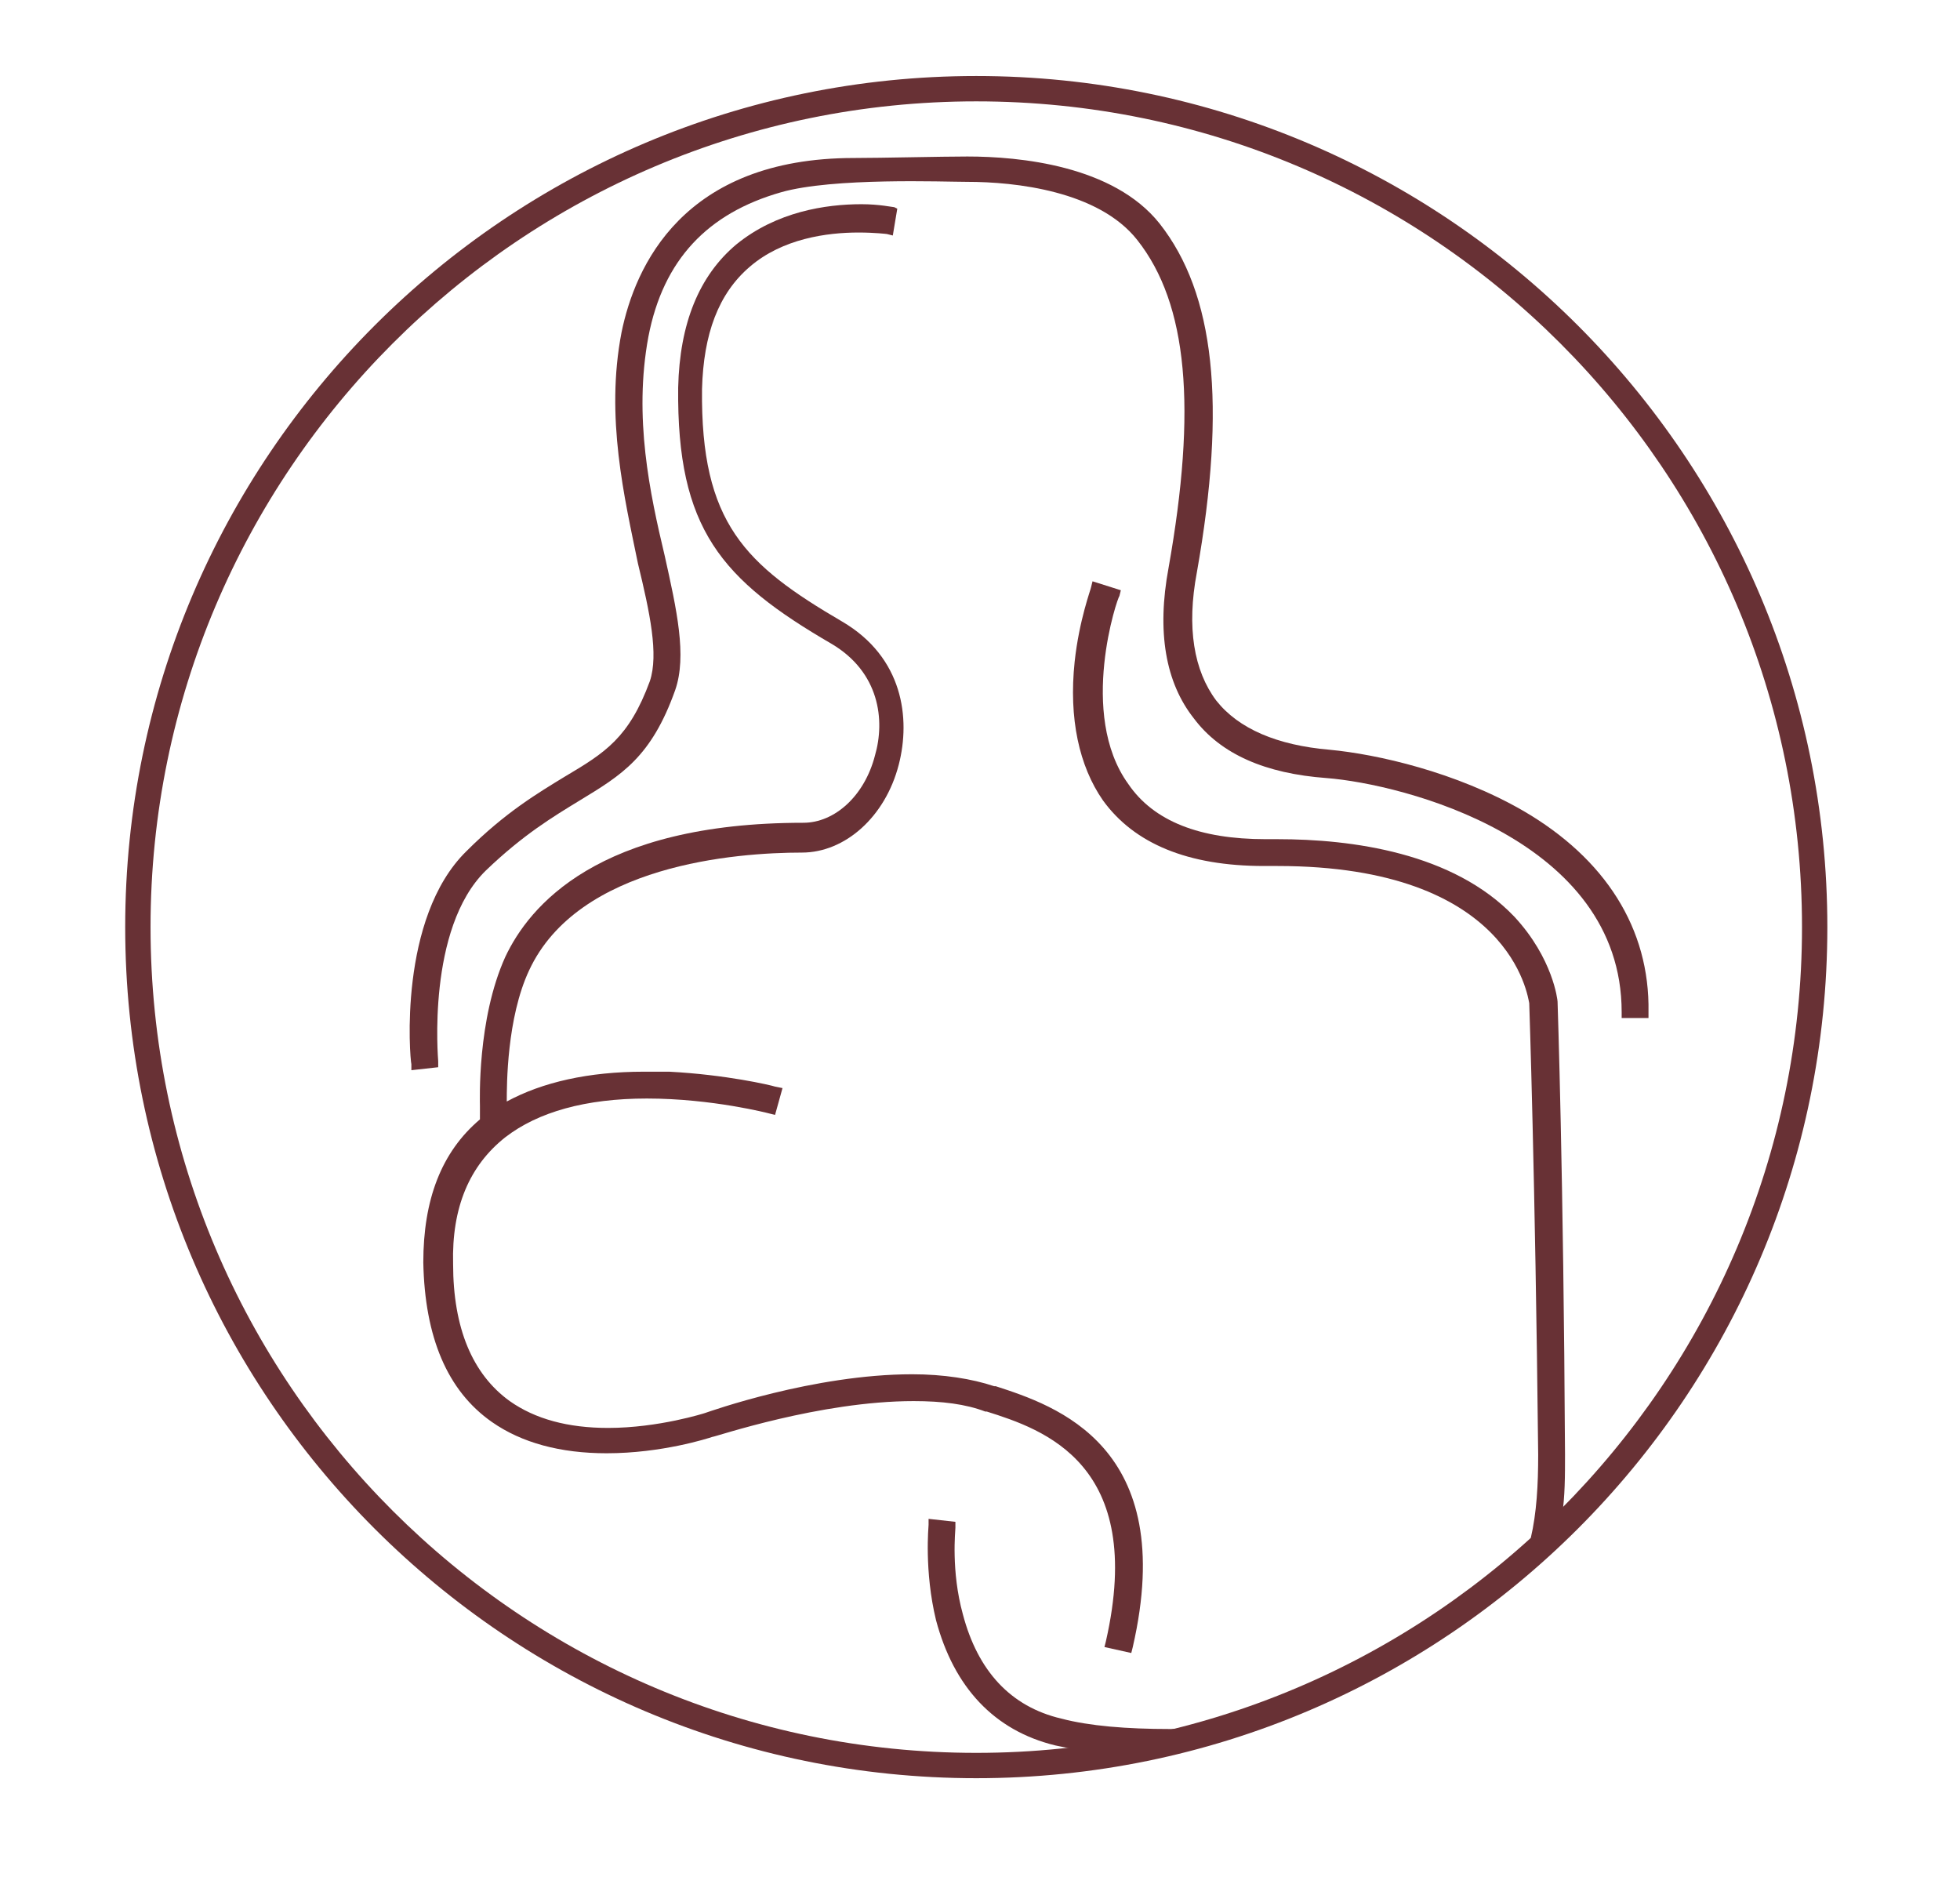
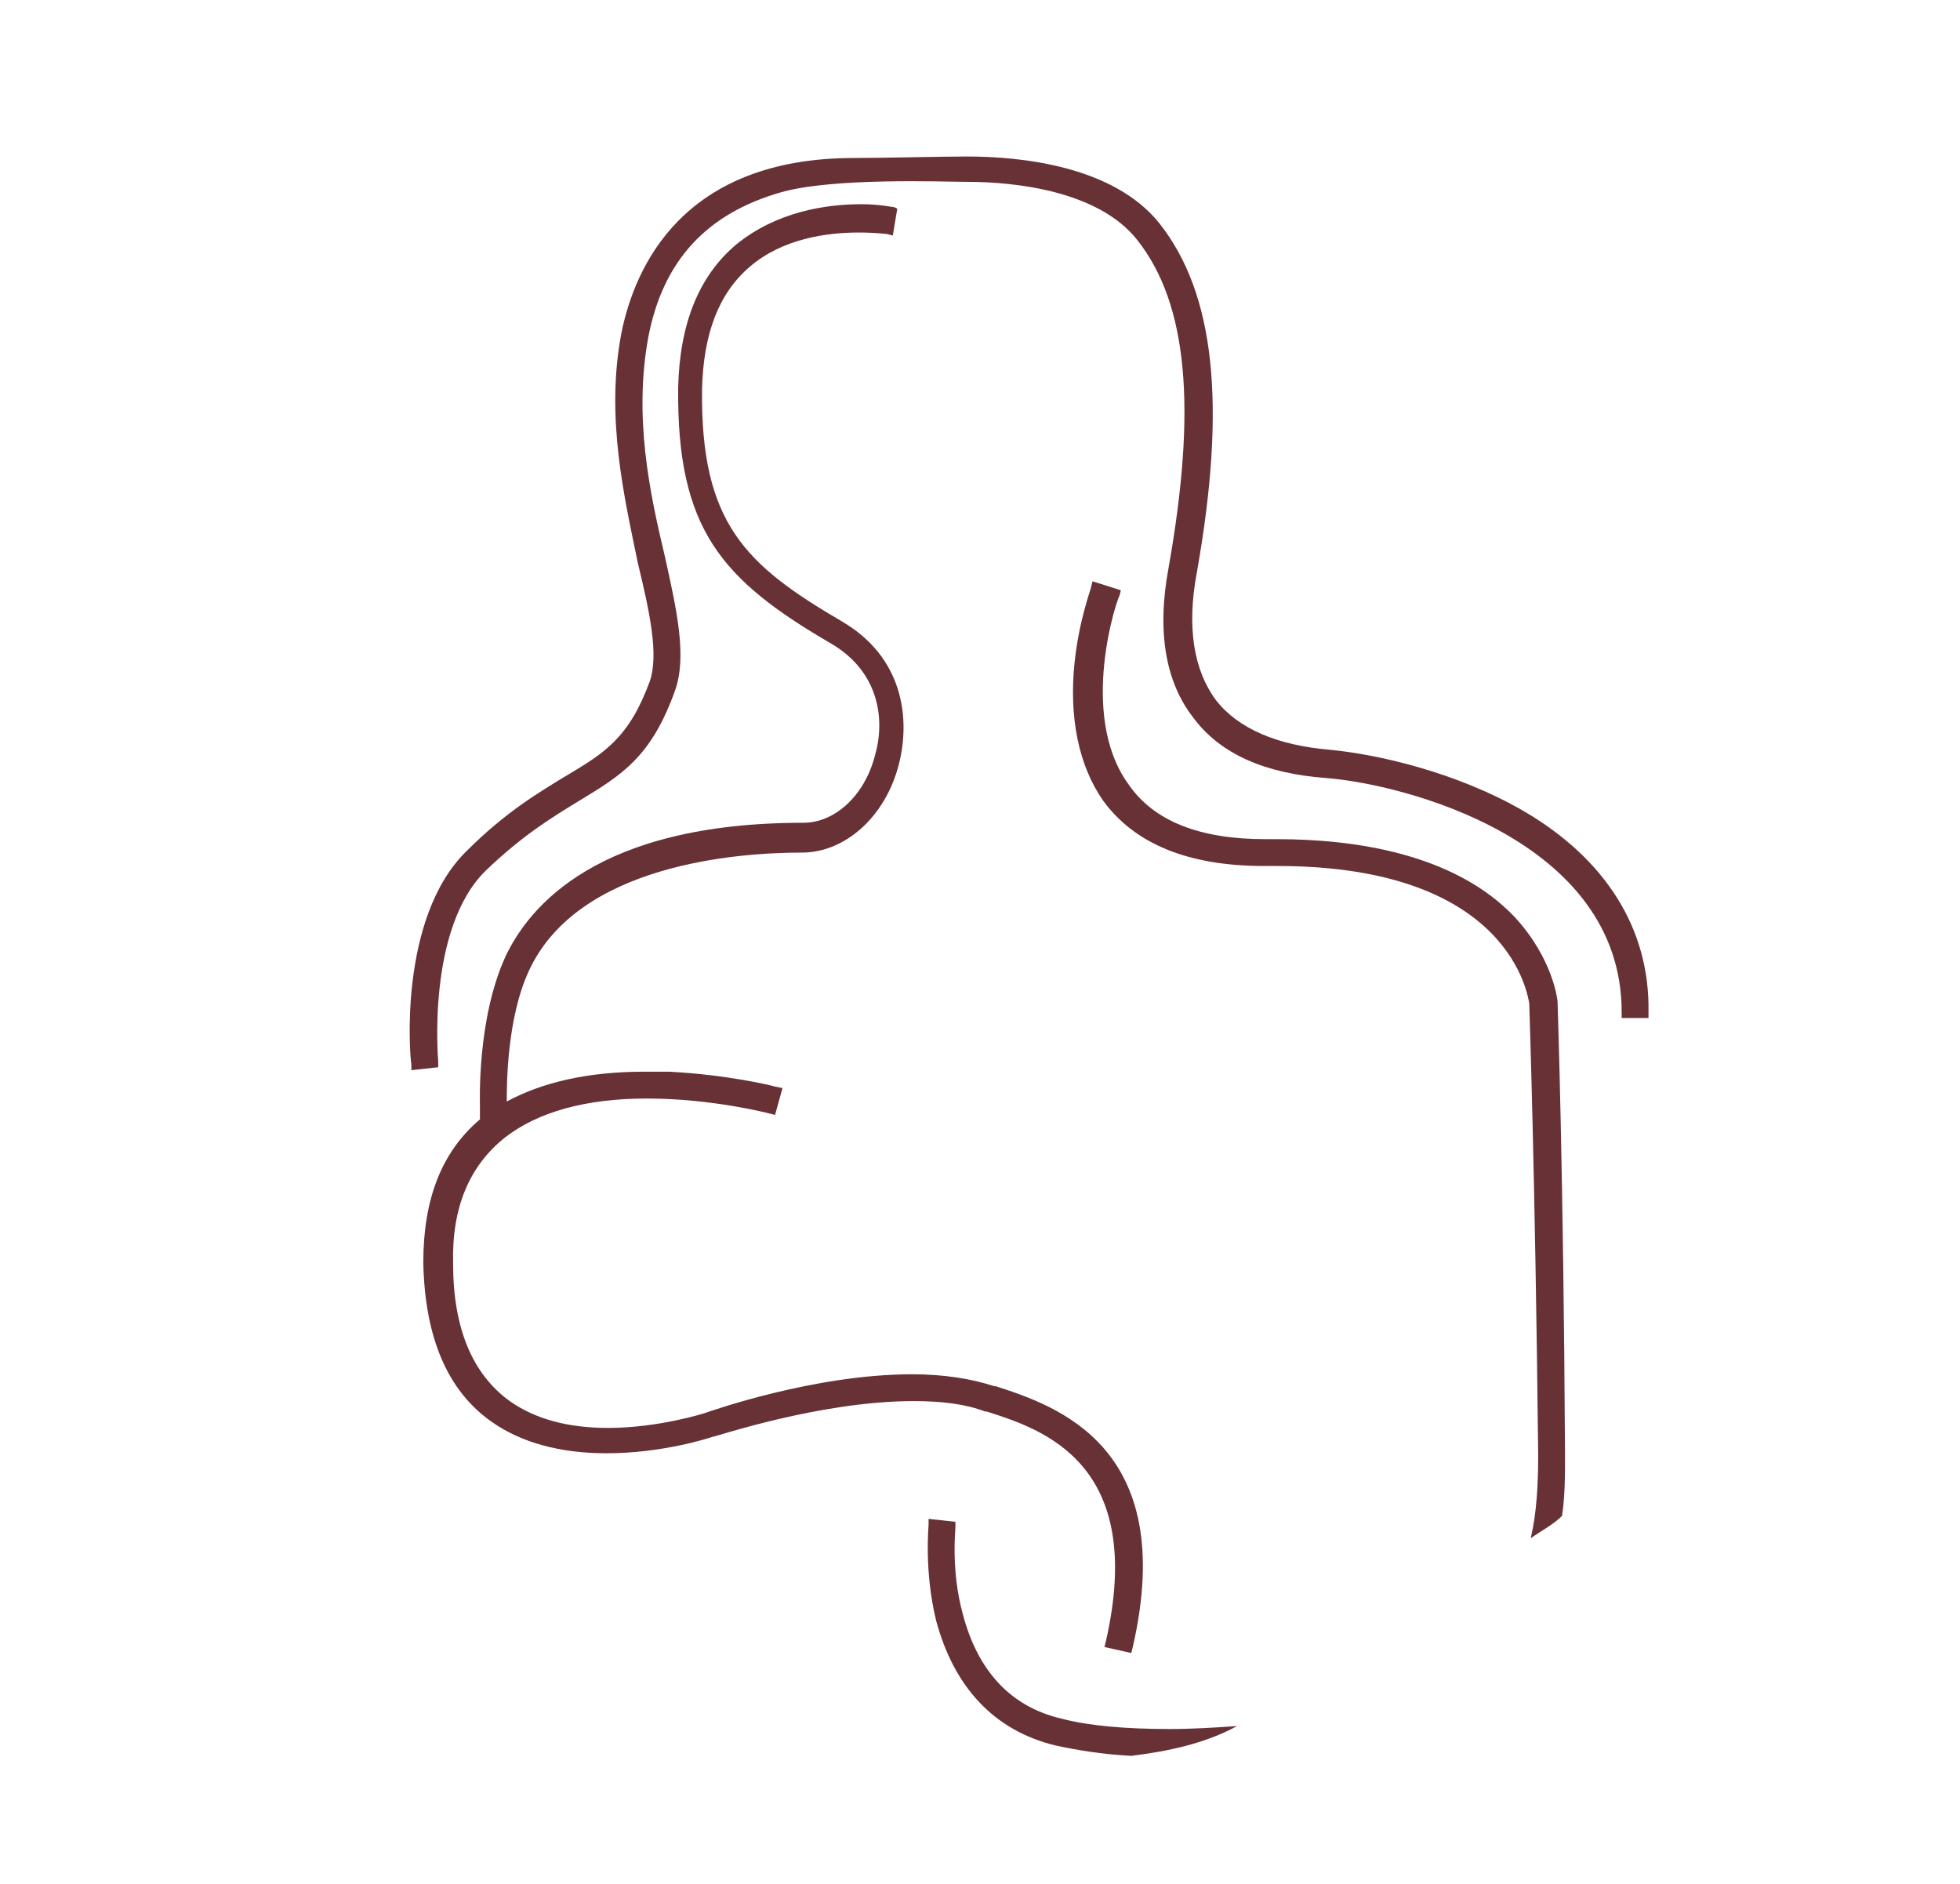
<svg xmlns="http://www.w3.org/2000/svg" xmlns:xlink="http://www.w3.org/1999/xlink" id="Layer_1" x="0px" y="0px" viewBox="0 0 131.5 126.4" style="enable-background:new 0 0 131.5 126.4;" xml:space="preserve">
  <style type="text/css">	.st0{clip-path:url(#SVGID_00000180365182391650073730000003628682599588041872_);fill:#683135;}</style>
  <g>
    <defs>
      <rect id="SVGID_1_" x="8.4" y="5.1" width="114.2" height="114.2" />
    </defs>
    <clipPath id="SVGID_00000049944784089195469970000004827999399885908627_">
      <use xlink:href="#SVGID_1_" style="overflow:visible;" />
    </clipPath>
    <path style="clip-path:url(#SVGID_00000049944784089195469970000004827999399885908627_);fill:#683135;" d="M102.2,54.4  c-4.5-2.6-9.8-3.8-13-4.1c-3.5-0.3-6.1-1.4-7.6-3.3c-1.5-2-2-4.9-1.3-8.6c2-11.3,1.2-18.7-2.5-23.4c-3.1-3.9-9.4-4.5-12.9-4.5  c-1.7,0-5.8,0.1-7.6,0.1c-11.5,0-14.7,7.3-15.6,11.7c-1.1,5.7,0.2,11.1,1.1,15.5c0.8,3.3,1.4,6.1,0.8,7.9c-1.4,3.8-3,4.8-5.7,6.4  c-1.8,1.1-4,2.4-6.6,5c-4.6,4.5-3.8,13.9-3.7,14.3l0,0.4l1.8-0.2l0-0.4c0-0.1-0.8-8.9,3.2-12.8c2.5-2.4,4.5-3.6,6.3-4.7  c2.8-1.7,4.8-2.9,6.4-7.4c0.8-2.3,0.1-5.4-0.7-9c-1-4.2-2.1-9.3-1.1-14.7c1-5.2,4-8.3,8.9-9.7c3.5-1,10.9-0.7,12.5-0.7  c3.2,0,8.8,0.6,11.4,3.9c3.4,4.3,4,11.3,2.1,22c-0.8,4.3-0.2,7.7,1.7,10.1c1.8,2.4,4.8,3.7,8.9,4c5.1,0.4,19.8,4.1,19.8,15.7v0.4  h1.8v-0.4C110.7,62.3,107.7,57.6,102.2,54.4" />
    <path style="clip-path:url(#SVGID_00000049944784089195469970000004827999399885908627_);fill:#683135;" d="M78.5,116  c-2.9,0-5.4-0.2-7.3-0.7c-3.4-0.8-5.6-3.2-6.6-7c-0.8-2.9-0.5-5.6-0.5-5.8l0-0.4l-1.8-0.2l0,0.4c0,0.1-0.3,3.1,0.5,6.4  c1.2,4.5,3.9,7.4,8,8.4c1.4,0.3,3.1,0.6,5.1,0.7c2.4-0.3,4.9-0.8,7.1-2C81.6,115.9,80,116,78.5,116" />
    <path style="clip-path:url(#SVGID_00000049944784089195469970000004827999399885908627_);fill:#683135;" d="M104.5,67.2  c0-0.1-0.3-2.9-2.9-5.7c-4.1-4.3-10.9-5.2-15.9-5.2c-0.2,0-0.7,0-0.8,0c-4.4,0-7.5-1.2-9.2-3.7c-3.4-4.7-0.7-12.6-0.6-12.6l0.1-0.4  L73.3,39l-0.1,0.4c0,0.1-0.8,2.2-1.1,5c-0.4,3.8,0.3,7,1.9,9.3c2.1,2.9,5.7,4.4,10.8,4.4c0.1,0,0.2,0,0.3,0c0.2,0,0.4,0,0.6,0  c15.7,0,16.8,8.8,16.9,9.2c0,0.1,0.4,11.5,0.6,30.3c0,2-0.1,3.9-0.5,5.6c0.7-0.5,1.5-0.9,2.1-1.5c0.2-1.3,0.2-2.7,0.2-4.1  C104.9,78.7,104.5,67.3,104.5,67.2" />
    <path style="clip-path:url(#SVGID_00000049944784089195469970000004827999399885908627_);fill:#683135;" d="M66.2,94.7  c3.8,1.2,10.7,3.5,8,15.4l-0.1,0.4l1.8,0.4l0.1-0.4c3.1-13.5-5.2-16.2-9.2-17.5l-0.1,0c-1.5-0.5-3.4-0.8-5.5-0.8  c-6.6,0-13.6,2.5-13.9,2.6c0,0-3.1,1-6.5,1c-2.7,0-4.9-0.6-6.6-1.8c-2.5-1.8-3.8-4.9-3.8-9.2c-0.1-3.8,1.1-6.6,3.5-8.5  c2.2-1.7,5.4-2.6,9.5-2.6c4.4,0,8.2,1,8.2,1l0.4,0.1l0.5-1.8L52,72.9c-0.3-0.1-3.3-0.8-7.1-1c-0.6,0-1.1,0-1.7,0  c-3.7,0-6.8,0.7-9.2,2c0-1.1,0-5.6,1.5-8.8c3.3-7.1,13.9-7.9,18.3-7.9c2.9,0,5.6-2.4,6.5-5.9c0.8-3.1,0.3-7.2-3.8-9.6  c-6.5-3.8-9.5-6.6-9.4-15.6c0.1-3.7,1.1-6.4,3.2-8.2c2.2-1.9,5.2-2.3,7.3-2.3c1.1,0,1.9,0.1,1.9,0.1l0.4,0.1l0.3-1.8L60,13.9  c-0.1,0-1-0.2-2.2-0.2c-2.4,0-5.7,0.5-8.4,2.7c-2.5,2.1-3.8,5.3-3.9,9.6c-0.1,9.5,2.9,12.9,10.3,17.2c3.2,1.9,3.6,5.1,2.9,7.5  c-0.7,2.7-2.7,4.5-4.8,4.5c-13.8,0-18.4,5.6-20,9c-1.9,4.2-1.7,9.7-1.7,10l0,0.9c-2.6,2.2-3.8,5.4-3.8,9.6c0.1,5,1.6,8.6,4.6,10.7  c2,1.4,4.6,2.1,7.7,2.1c3.7,0,6.8-1,7.1-1.1C48,96.4,55,94,61.3,94c1.9,0,3.5,0.2,4.8,0.7L66.2,94.7z" />
-     <path style="clip-path:url(#SVGID_00000049944784089195469970000004827999399885908627_);fill:#683135;" d="M65.5,117.6  c-30.5,0-55.4-24.8-55.4-55.4c0-30.5,24.8-55.4,55.4-55.4s55.4,24.8,55.4,55.4C120.9,92.7,96,117.6,65.5,117.6 M65.5,5.1  C34,5.1,8.4,30.7,8.4,62.2c0,31.5,25.6,57.1,57.1,57.1s57.1-25.6,57.1-57.1C122.6,30.7,97,5.1,65.5,5.1" />
  </g>
</svg>